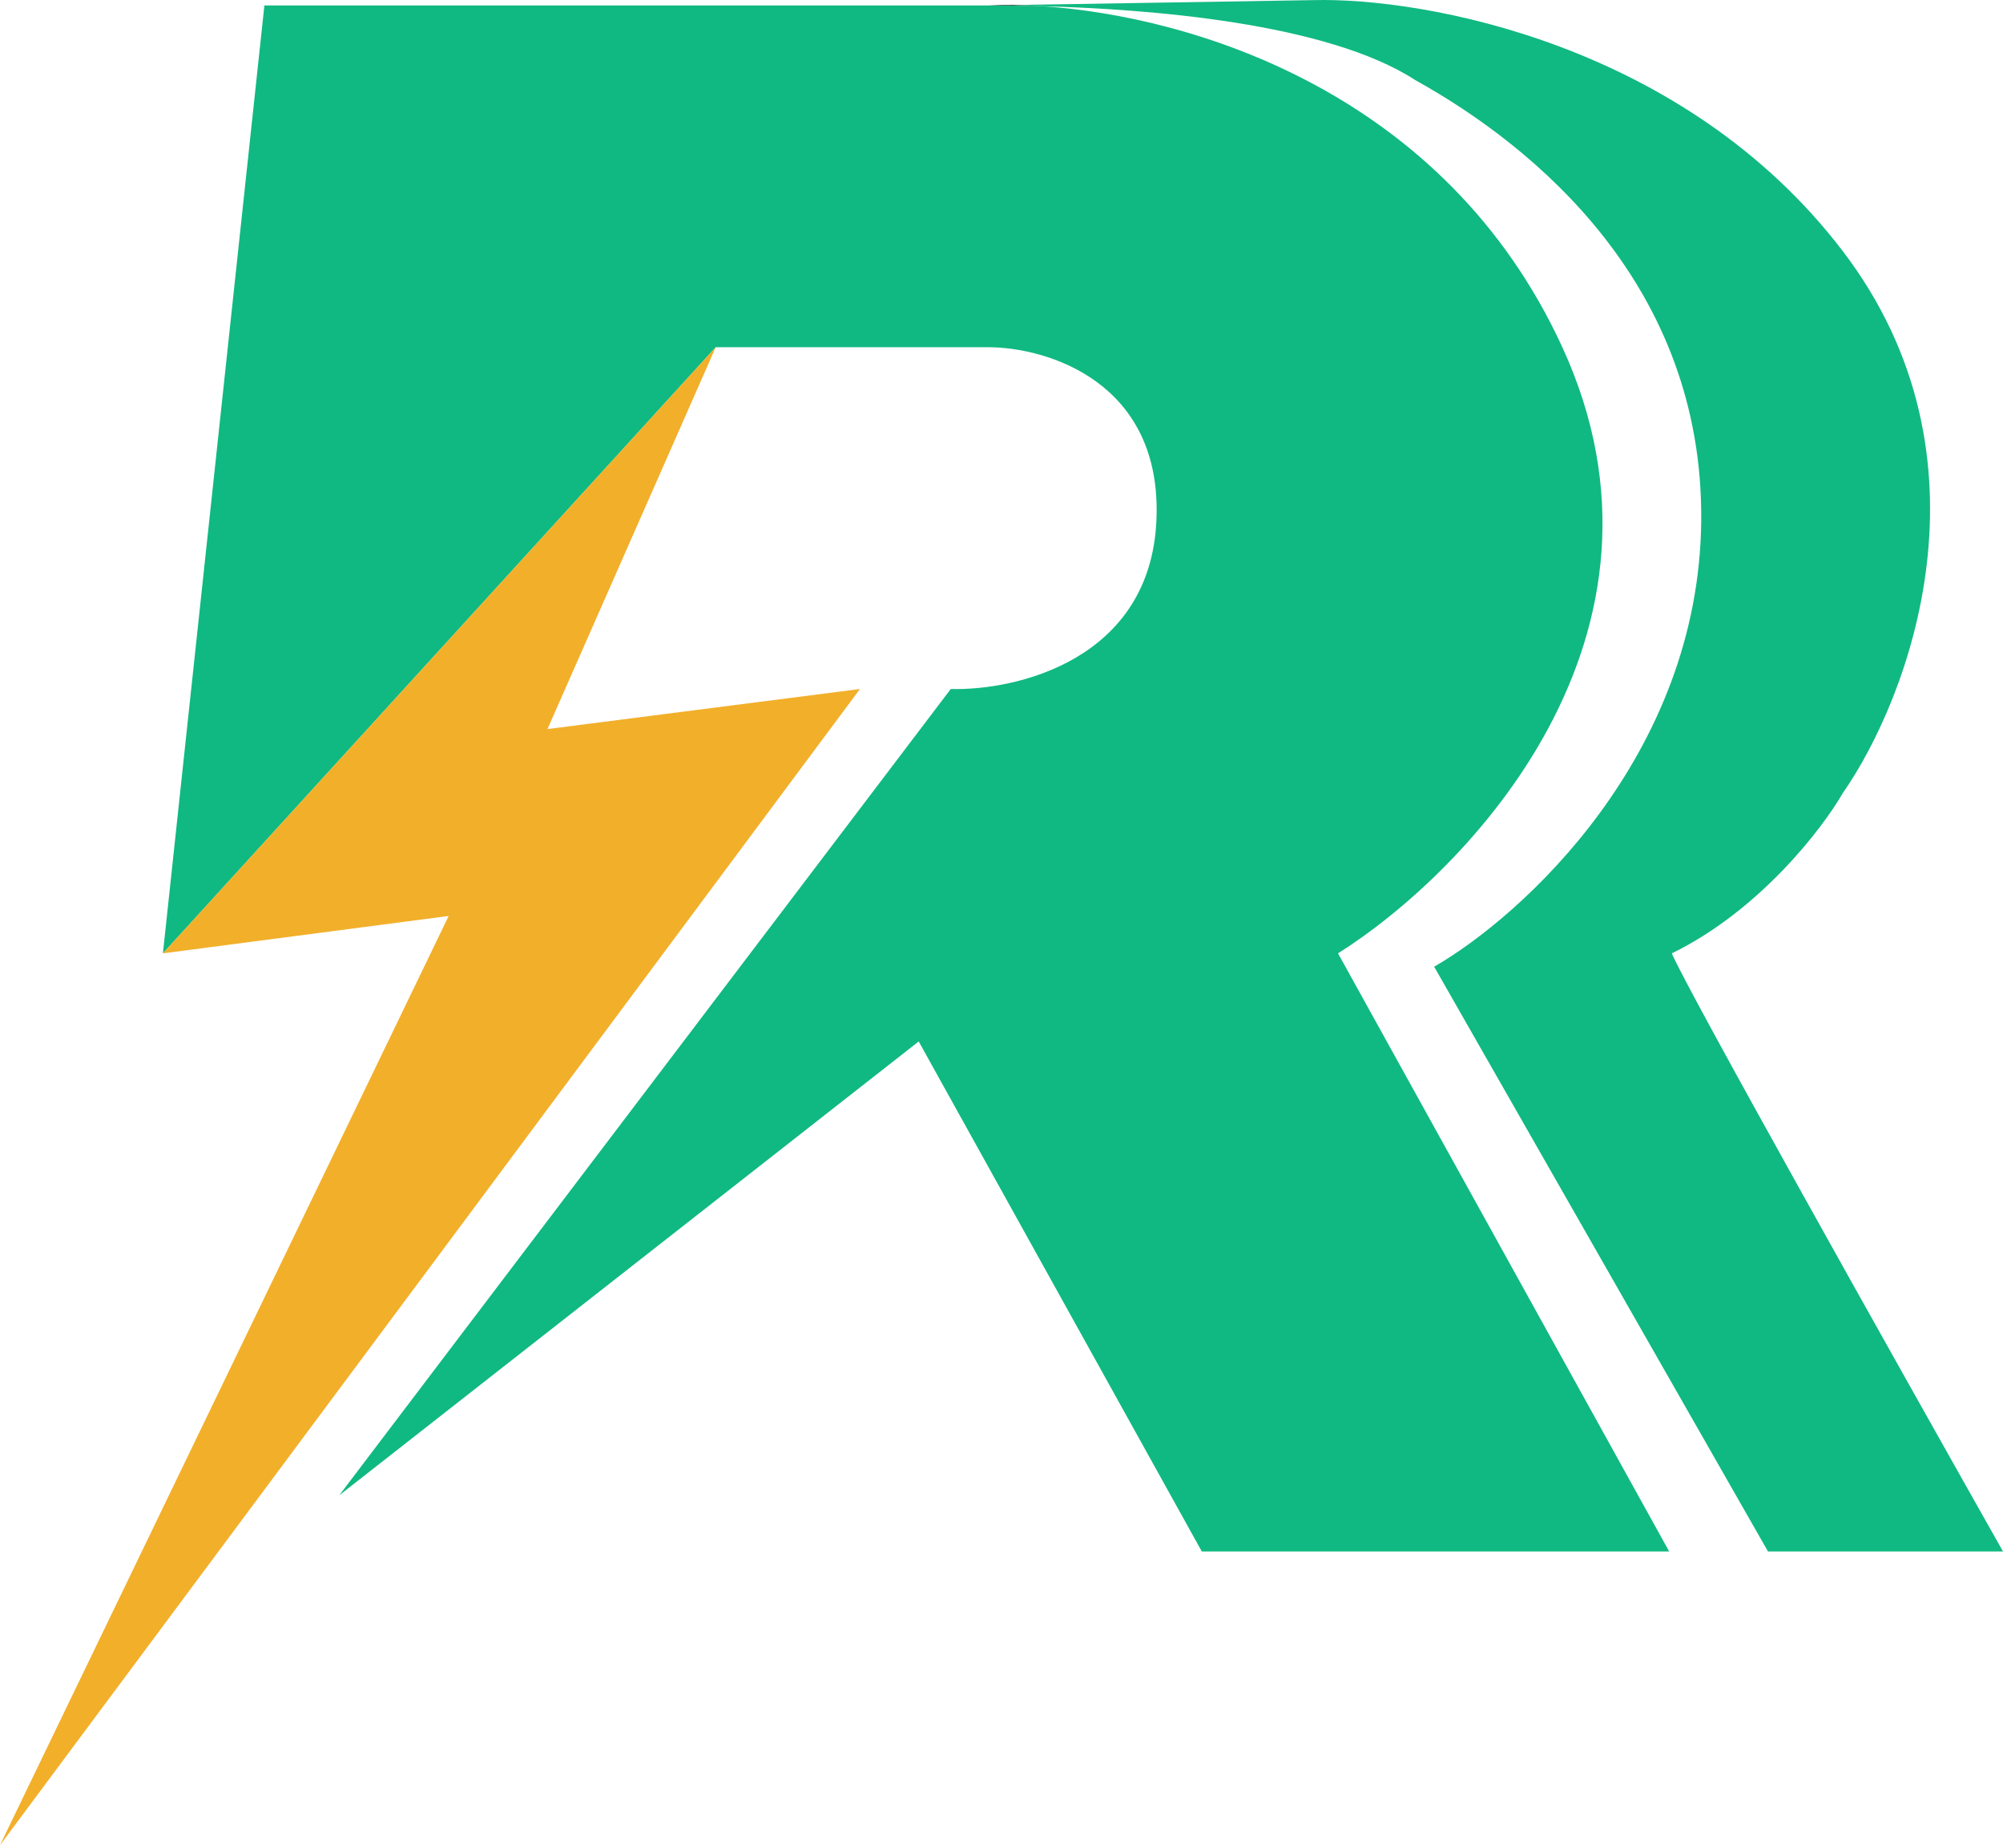
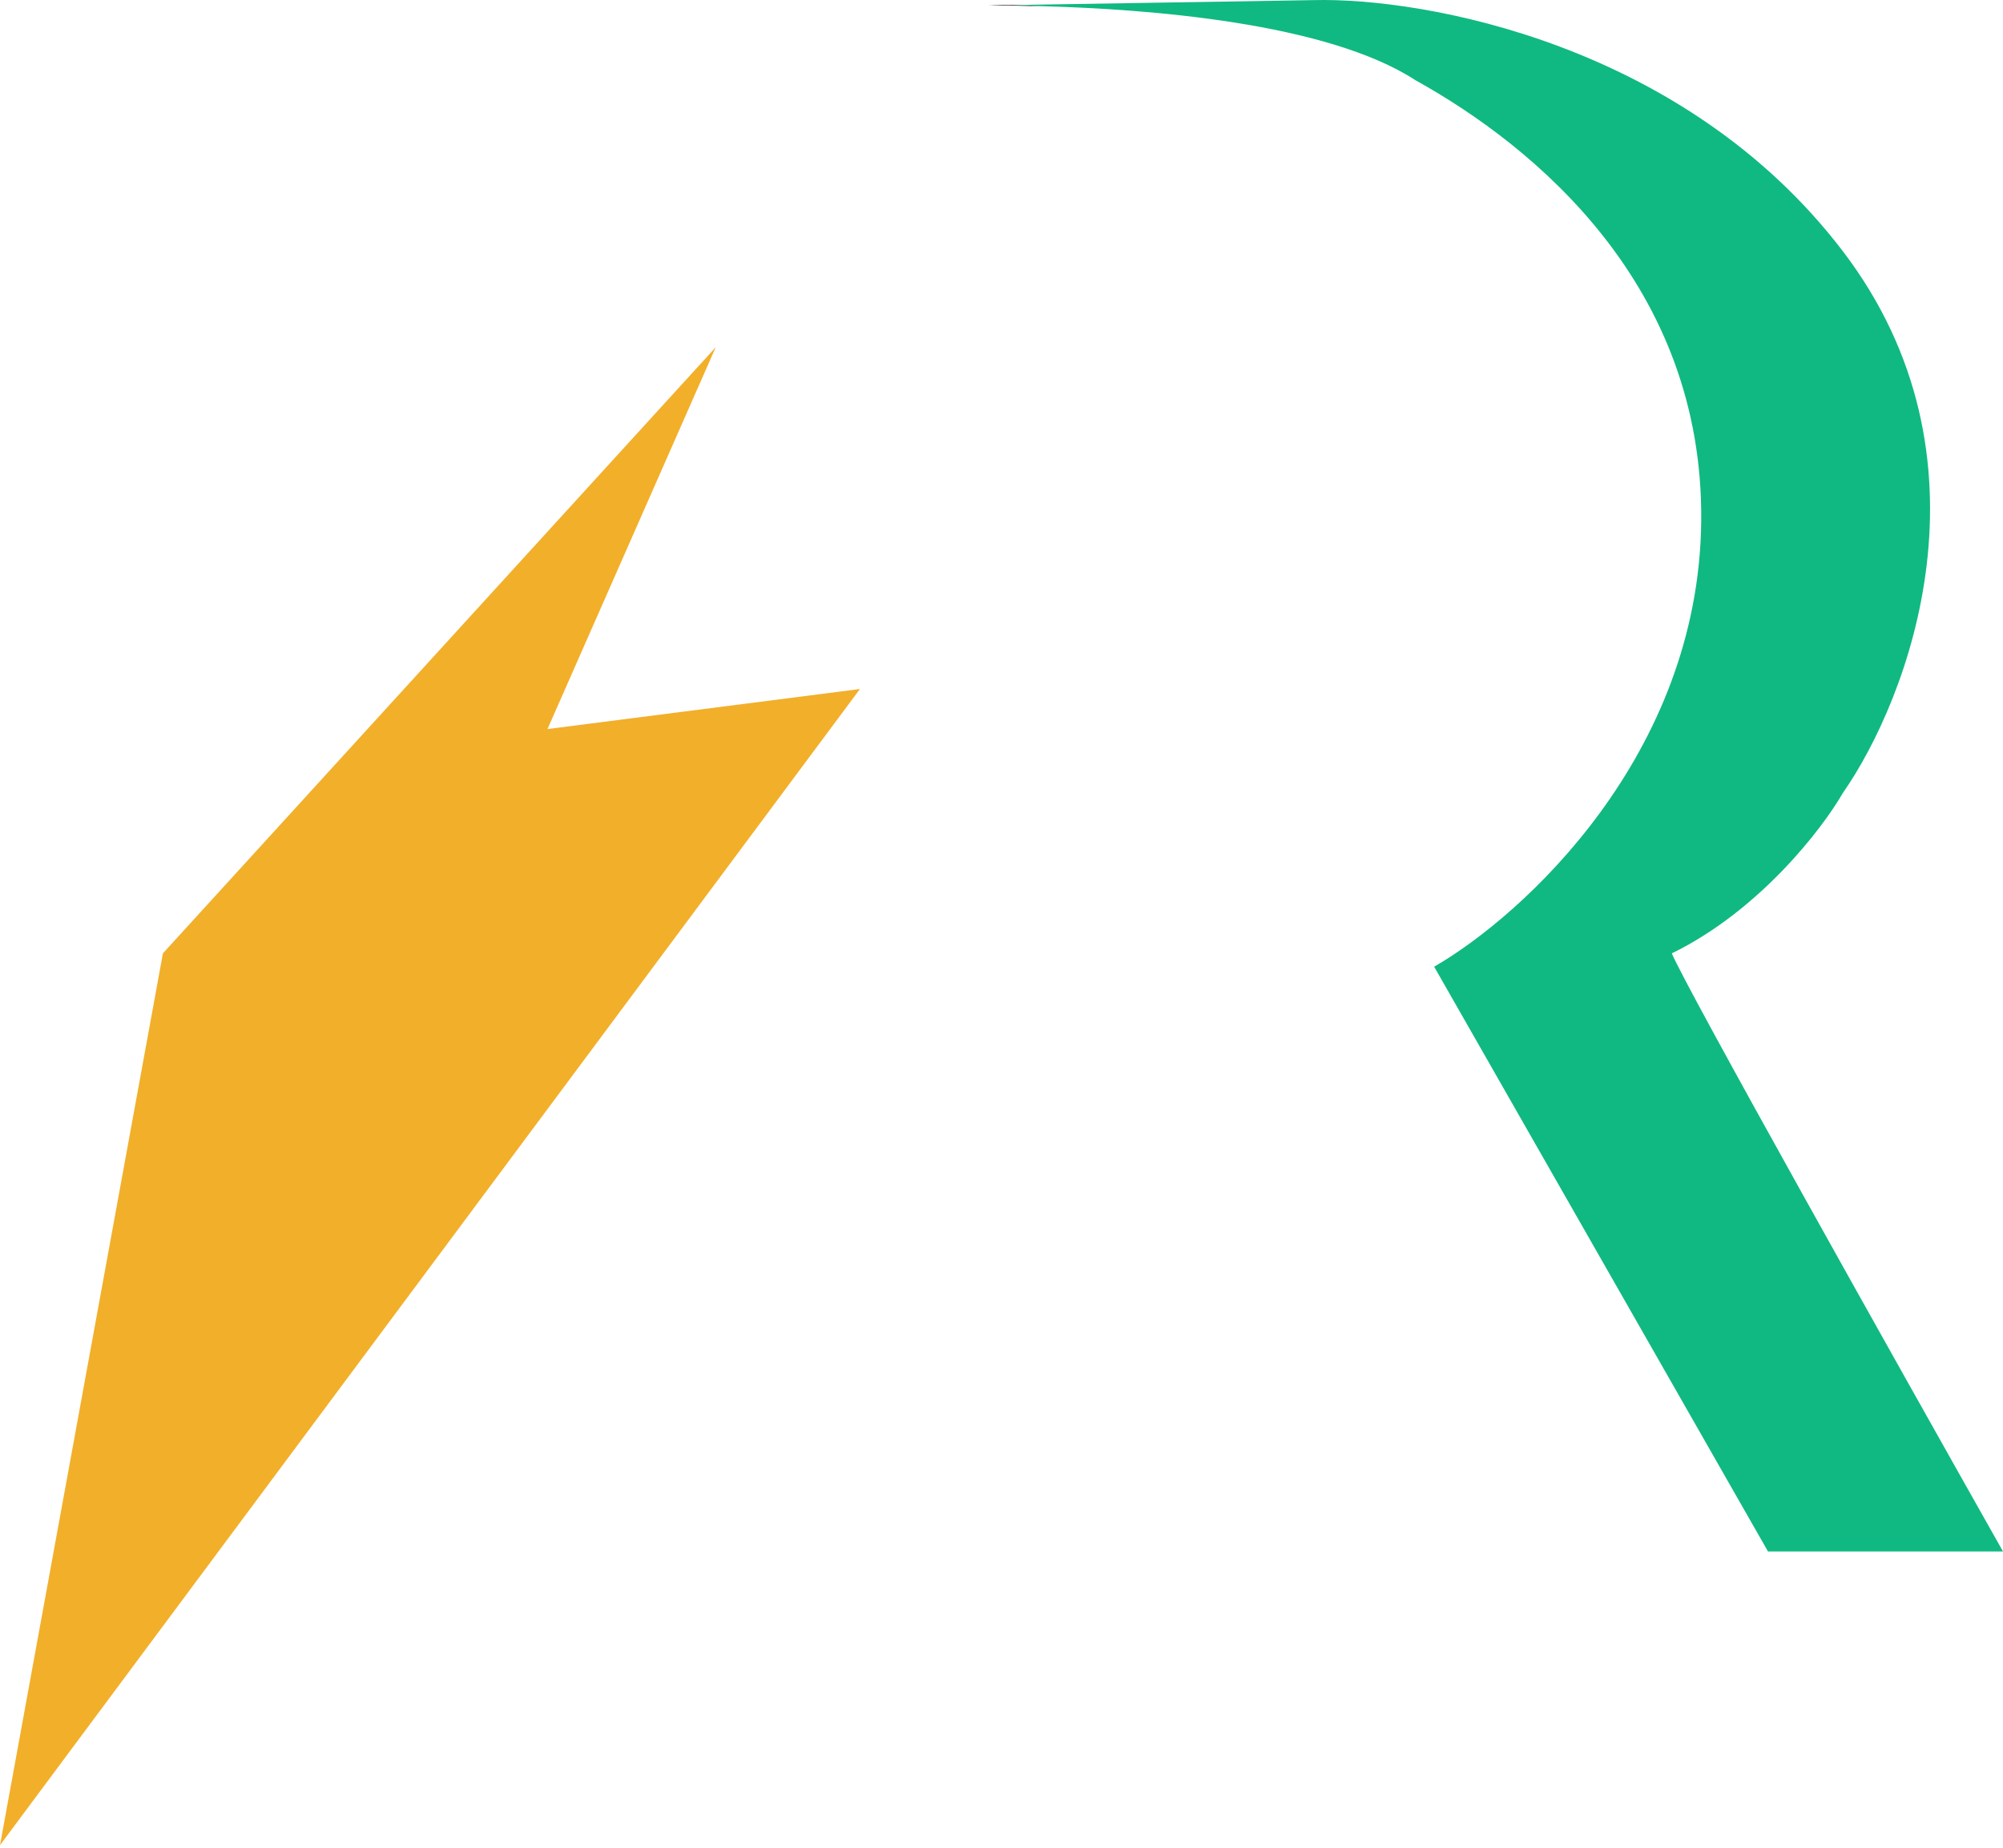
<svg xmlns="http://www.w3.org/2000/svg" width="375" height="346" viewBox="0 0 375 346" fill="none">
  <path fill-rule="evenodd" clip-rule="evenodd" d="M194.988 1.155C191.02 1.048 187.608 1.02 185 1.02C186.424 0.955 187.948 0.928 189.559 0.945C191.274 0.963 193.088 1.031 194.988 1.155Z" fill="black" />
-   <path d="M49.5 1.02L30.5 178.52L134 65.02H185C196 65.02 217.7 71.52 216.5 97.52C215.3 123.52 190.333 129.353 178 129.02L63.5 280.02L172 195.02L225 290.52H312.5L250.5 178.52C274.833 163.187 317.3 119.02 292.5 65.02C270.56 17.247 223.261 2.998 194.988 1.155C191.02 1.048 187.608 1.02 185 1.02H49.5Z" fill="#10B981" />
-   <path d="M134 65.02L30.5 178.52L84 171.52L0 345.52L161 129.02L102.5 136.52L134 65.02Z" fill="#F2AF2A" />
+   <path d="M134 65.02L30.5 178.52L0 345.52L161 129.02L102.5 136.52L134 65.02Z" fill="#F2AF2A" />
  <path d="M194.988 1.155C214.761 1.69 248.343 4.193 265 15.02C287.5 27.52 318.9 53.52 318.5 97.52C318.1 141.52 285 171.52 268.5 181.02L331 290.52H375C355.333 255.687 315.4 184.52 313 178.52C329.4 170.52 341.167 155.187 345 148.52C357.333 130.853 374.6 85.82 345 47.02C315.4 8.22 266.667 -0.48 246 0.02L189.559 0.945C191.274 0.963 193.088 1.031 194.988 1.155Z" fill="#10B981" />
</svg>